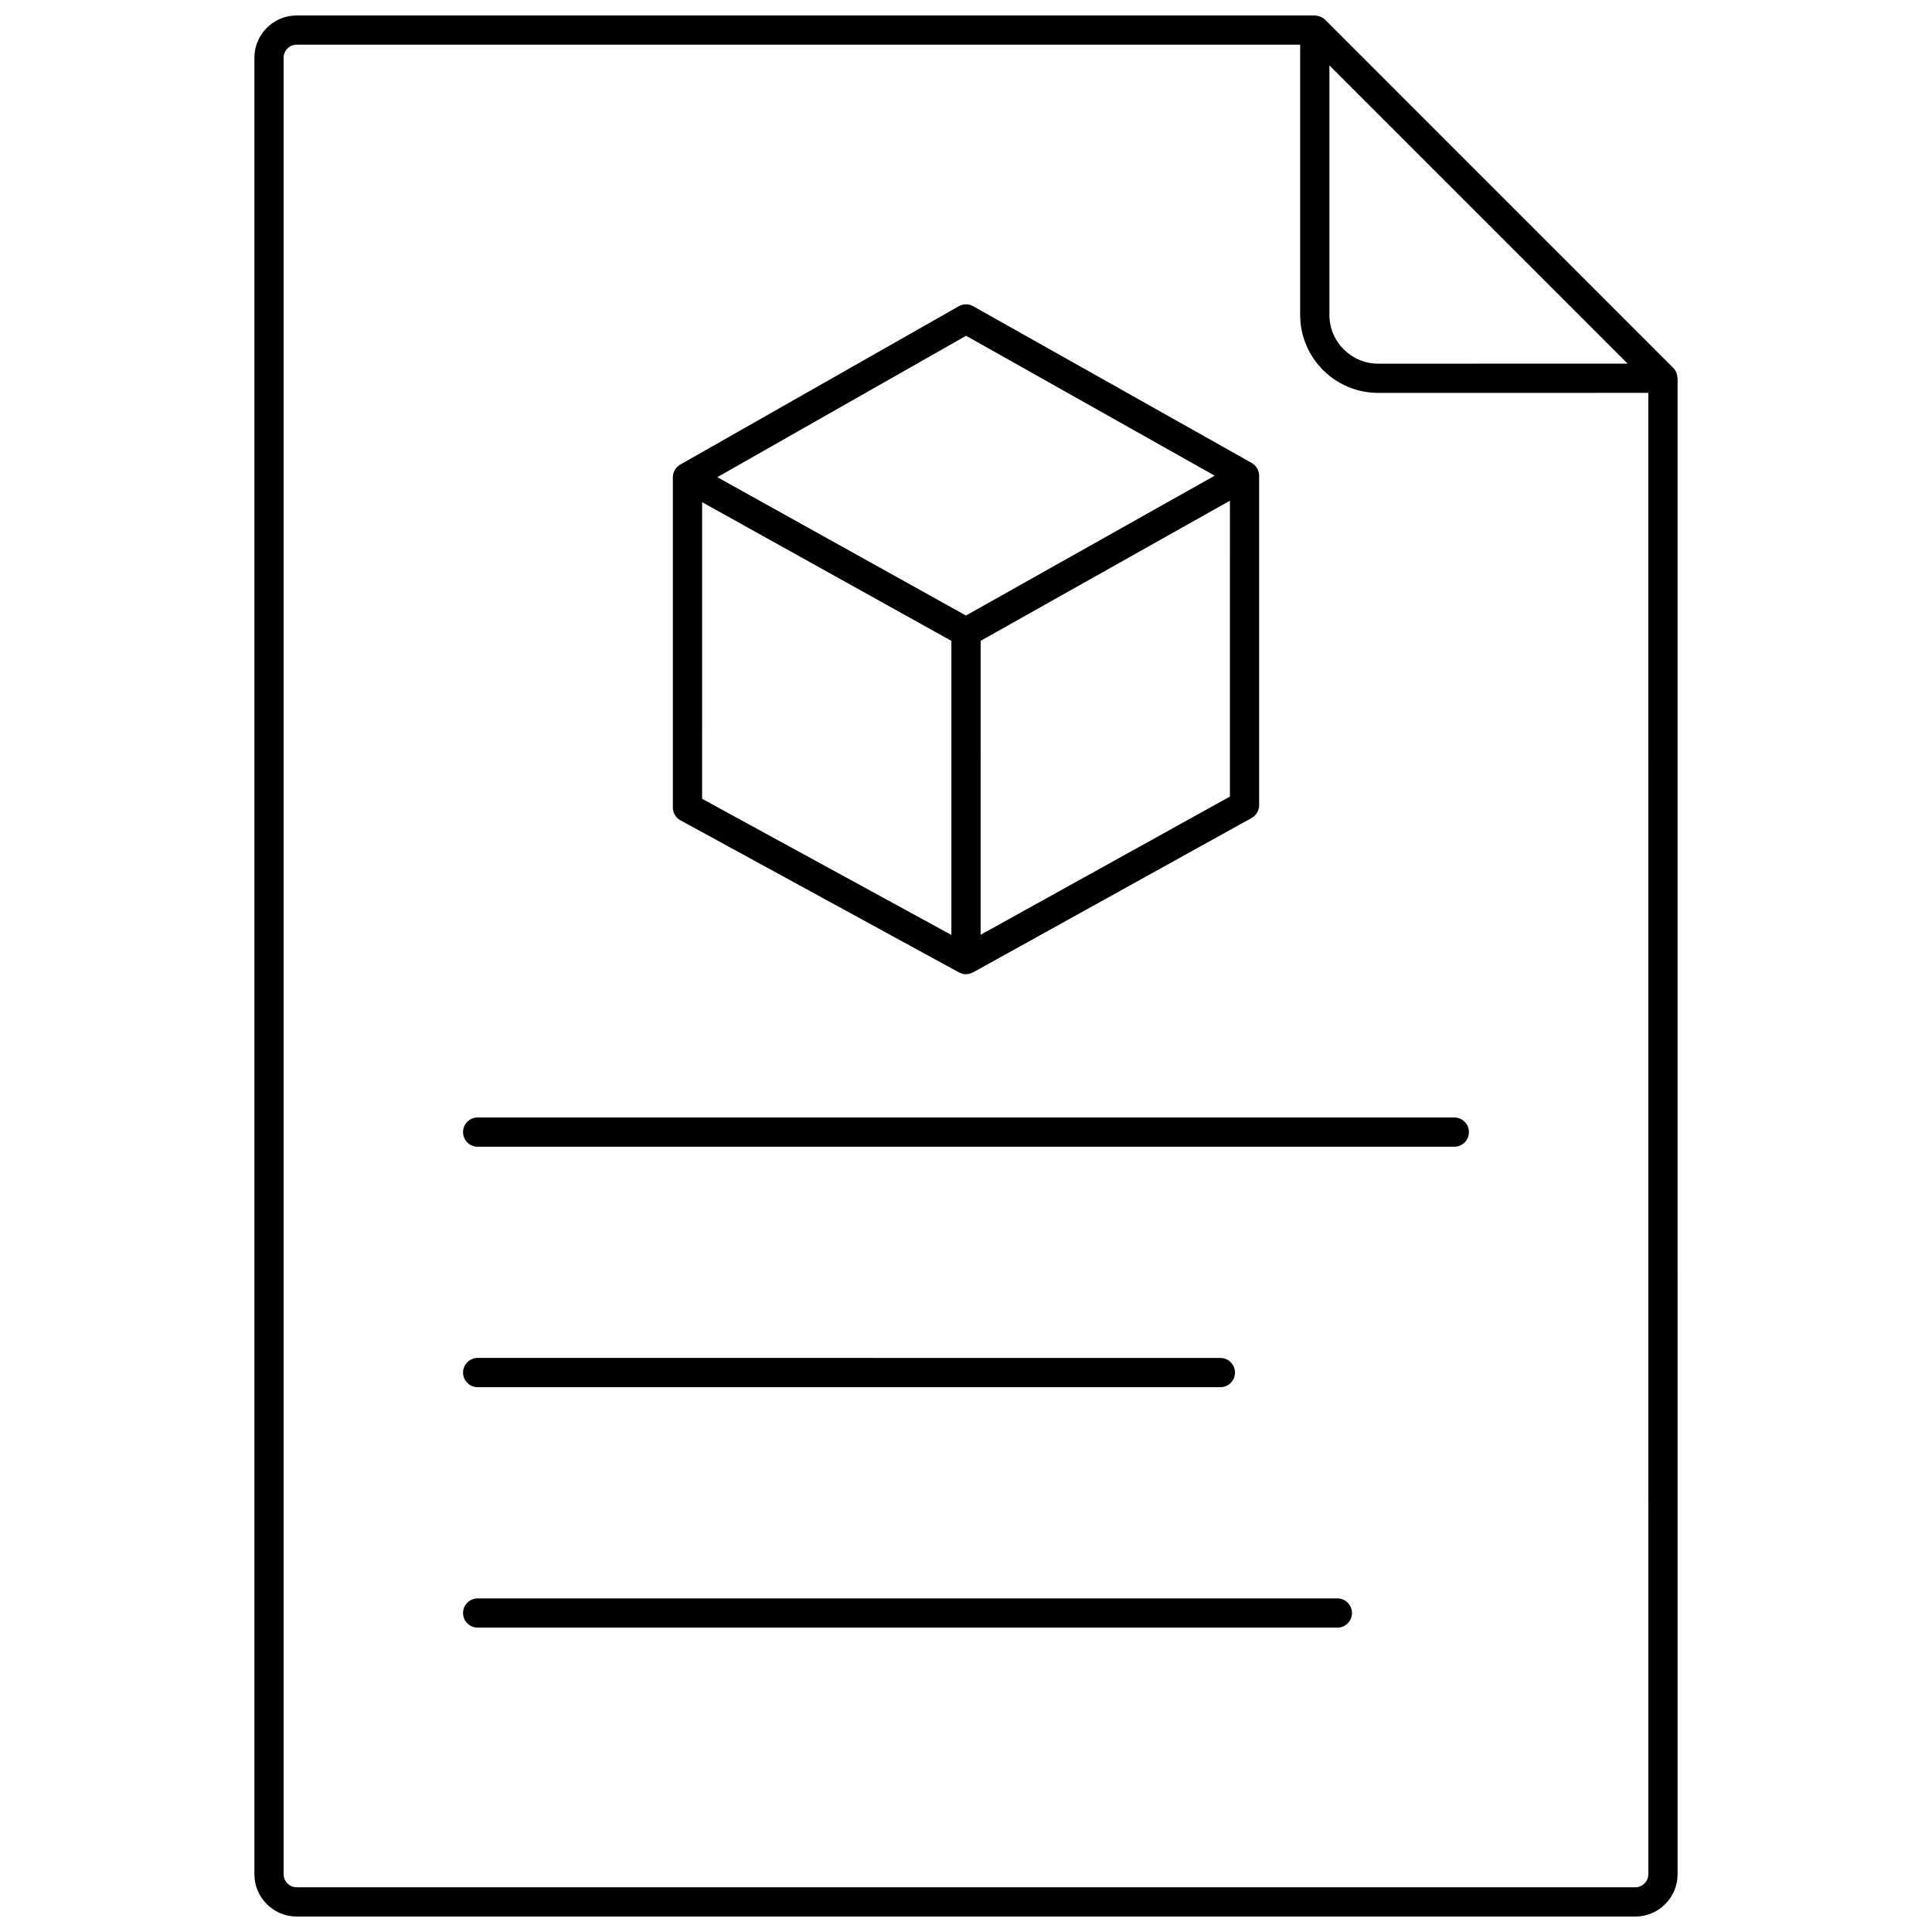
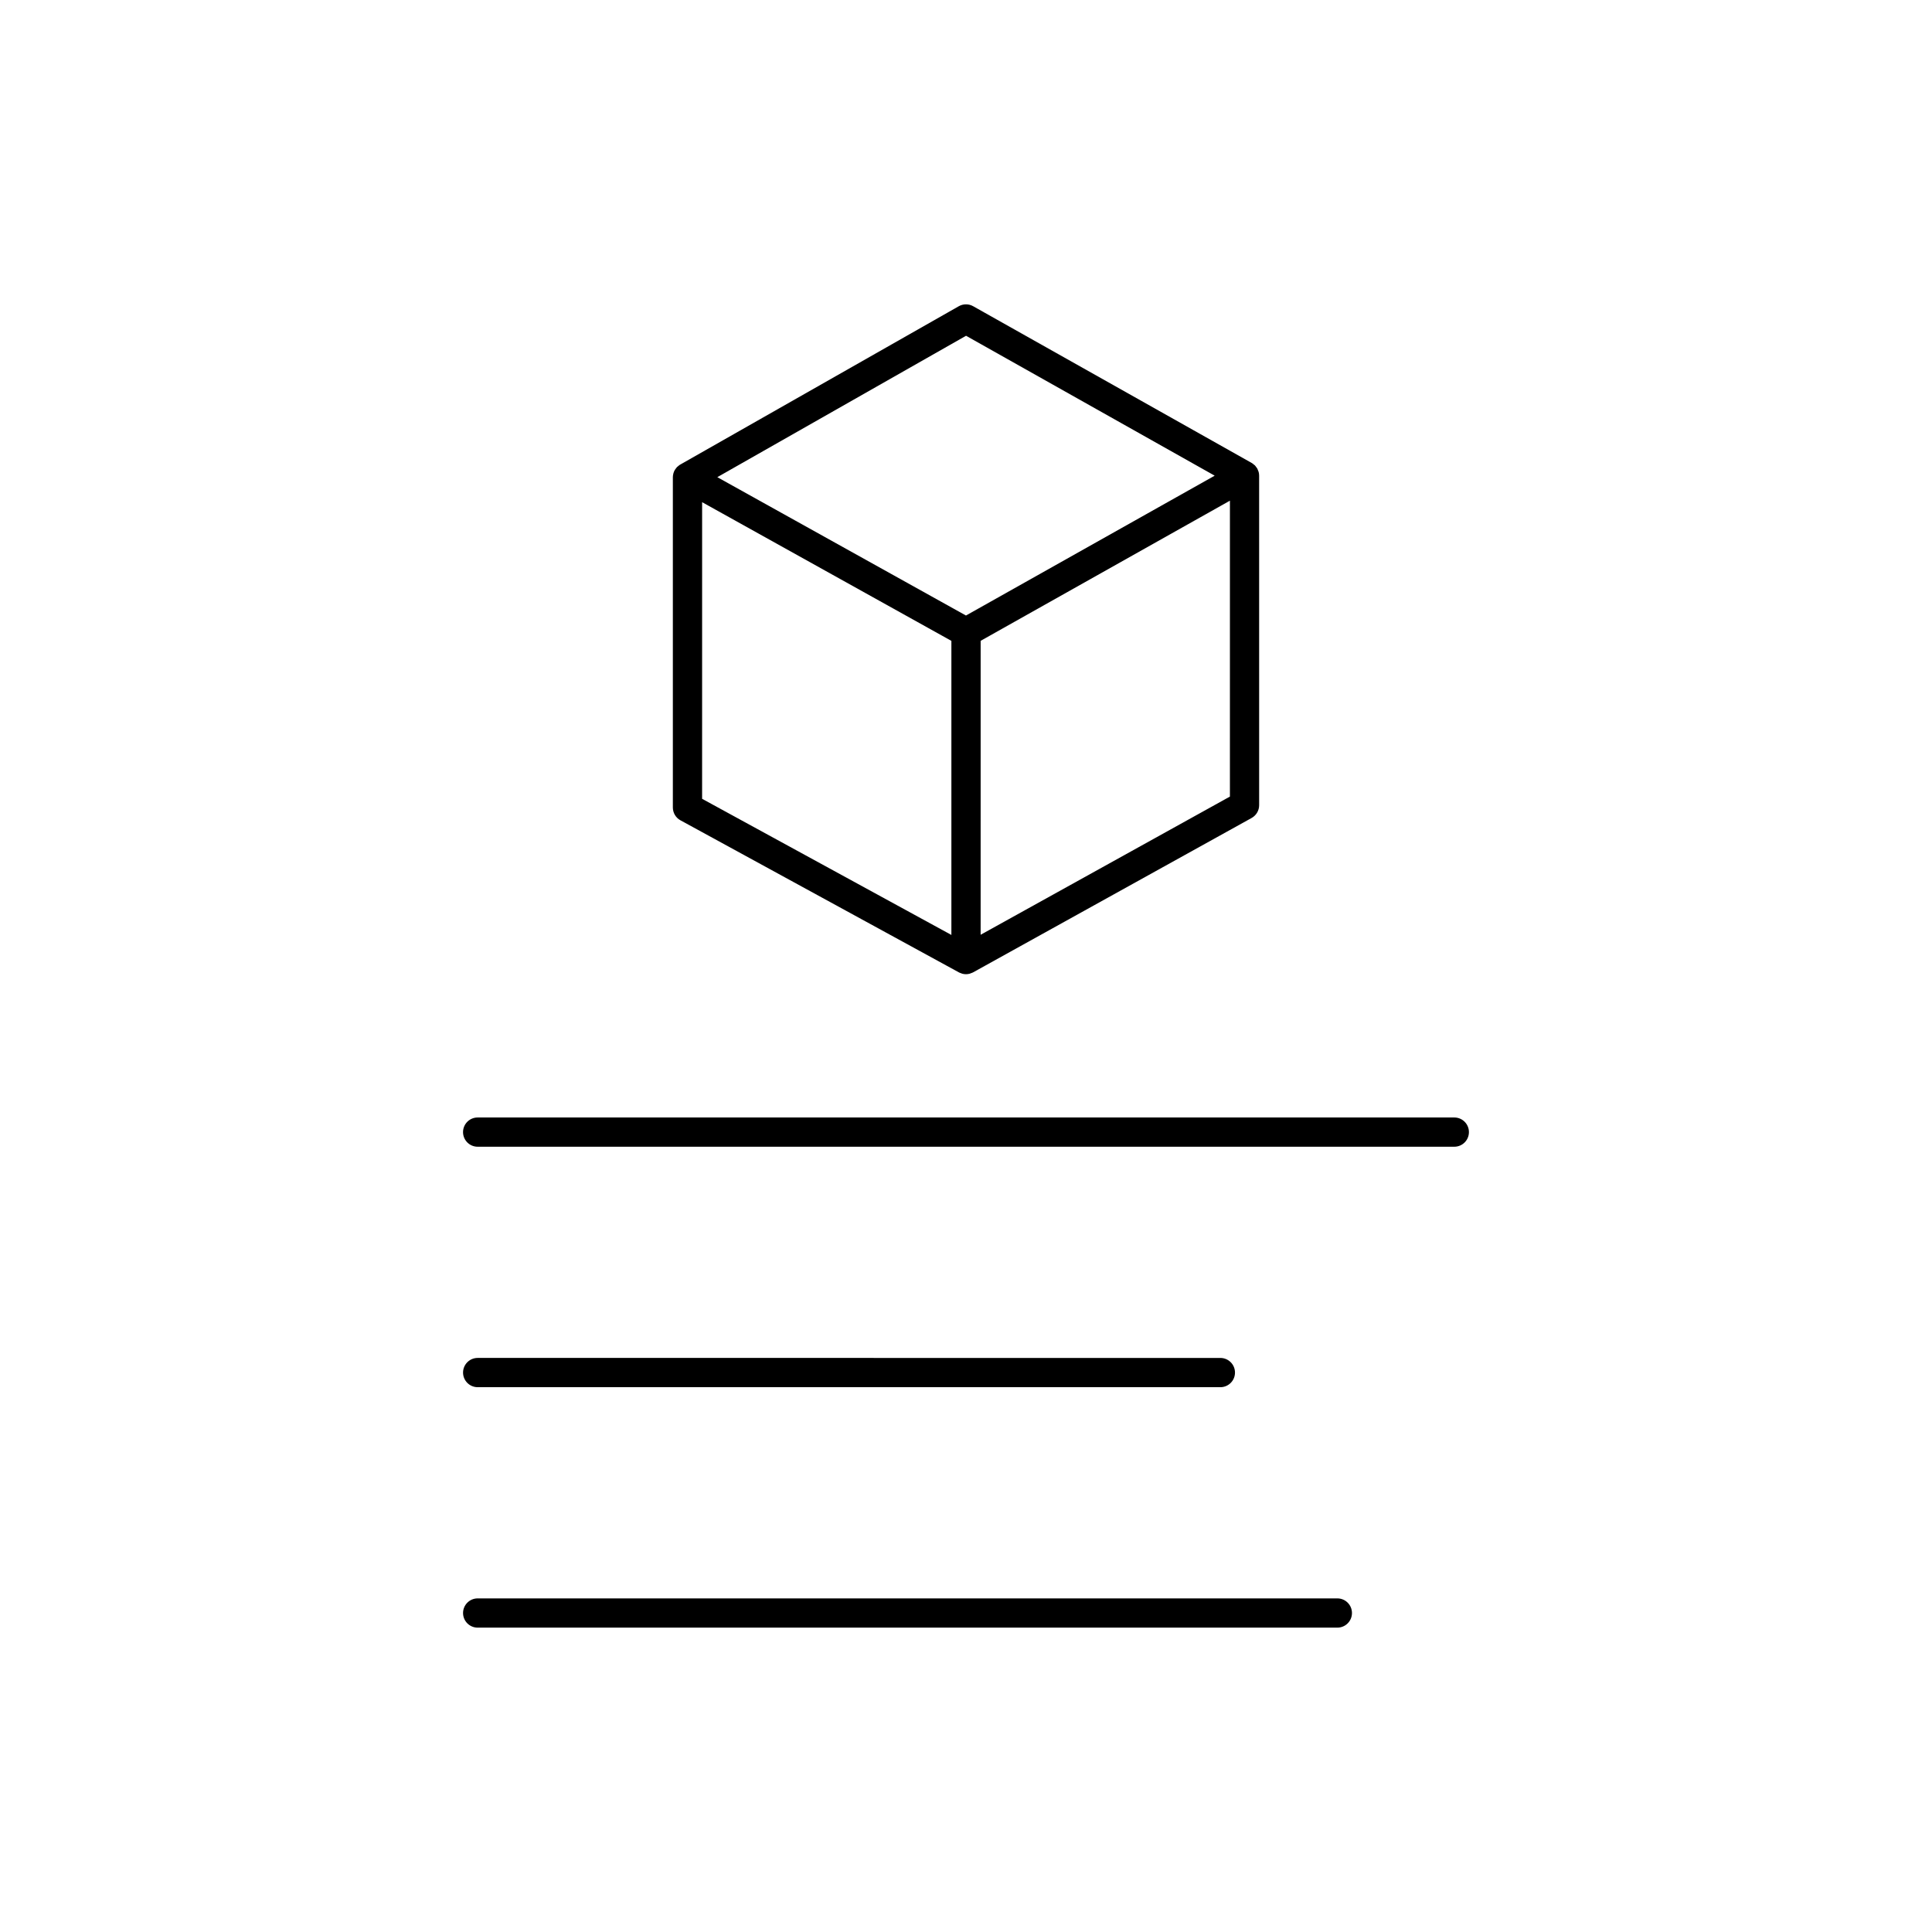
<svg xmlns="http://www.w3.org/2000/svg" width="800px" height="800px" version="1.1" viewBox="144 144 512 512">
  <defs>
    <clipPath id="a">
      <path d="m211 148.09h378v503.81h-378z" />
    </clipPath>
  </defs>
  <g clip-path="url(#a)">
-     <path d="m588.32 242.98c-0.043-0.125-0.074-0.246-0.129-0.367-0.184-0.395-0.418-0.766-0.734-1.086-0.008-0.008-0.016-0.02-0.023-0.027l-92.254-92.266c-0.008-0.008-0.02-0.016-0.027-0.023-0.32-0.316-0.695-0.551-1.09-0.734-0.117-0.055-0.234-0.086-0.355-0.129-0.34-0.121-0.684-0.188-1.043-0.211-0.078-0.004-0.145-0.047-0.227-0.047l-269.8 0.004c-6.184 0-11.219 5.031-11.219 11.215v481.38c0 6.184 5.035 11.219 11.219 11.219h354.73c6.184 0 11.215-5.035 11.215-11.219l-0.004-396.45c0-0.082-0.043-0.152-0.047-0.234-0.023-0.352-0.09-0.691-0.207-1.027zm-92.012-81.656 79.035 79.043-66.121 0.008c-7.117 0-12.914-5.793-12.914-12.918zm84.516 479.36c0 1.91-1.551 3.465-3.465 3.465h-354.73c-1.91 0-3.465-1.555-3.465-3.465l-0.004-481.38c0-1.91 1.555-3.465 3.465-3.465h265.93v71.613c0 11.395 9.27 20.668 20.664 20.668l71.602-0.008z" />
-   </g>
+     </g>
  <path d="m266.71 444.02c0 2.141 1.734 3.875 3.875 3.875h258.82c2.141 0 3.875-1.734 3.875-3.875 0-2.141-1.734-3.875-3.875-3.875h-258.82c-2.141 0-3.875 1.73-3.875 3.875z" />
  <path d="m270.59 511.62h196.82c2.141 0 3.875-1.734 3.875-3.875 0-2.141-1.734-3.875-3.875-3.875l-196.82-0.004c-2.141 0-3.875 1.734-3.875 3.875 0 2.144 1.734 3.879 3.875 3.879z" />
  <path d="m498.41 567.59h-227.82c-2.141 0-3.875 1.734-3.875 3.875 0 2.141 1.734 3.875 3.875 3.875h227.82c2.141 0 3.875-1.734 3.875-3.875 0-2.141-1.734-3.875-3.875-3.875z" />
  <path d="m324.33 361.39 73.812 40.312c0.188 0.102 0.391 0.16 0.586 0.23 0.098 0.035 0.191 0.086 0.289 0.113 0.32 0.086 0.652 0.129 0.98 0.129 0.332 0 0.664-0.047 0.988-0.133 0.109-0.027 0.207-0.086 0.316-0.125 0.191-0.07 0.391-0.125 0.574-0.227l73.812-40.914c1.234-0.684 2-1.984 2-3.391l-0.004-87.328c0-0.348-0.047-0.688-0.137-1.012-0.035-0.129-0.105-0.242-0.152-0.367-0.074-0.191-0.133-0.383-0.234-0.562-0.074-0.125-0.176-0.227-0.262-0.344-0.113-0.152-0.215-0.316-0.352-0.453-0.09-0.09-0.203-0.156-0.305-0.234-0.156-0.129-0.301-0.27-0.48-0.371-0.012-0.008-0.023-0.008-0.039-0.016-0.008-0.004-0.012-0.012-0.02-0.016l-73.805-41.531c-1.184-0.668-2.629-0.66-3.816 0.008l-73.812 41.961c-0.008 0.004-0.012 0.008-0.016 0.012-0.012 0.004-0.023 0.008-0.031 0.012-0.203 0.121-0.371 0.273-0.547 0.426-0.074 0.066-0.164 0.113-0.234 0.184-0.176 0.176-0.312 0.383-0.453 0.586-0.051 0.074-0.117 0.137-0.16 0.215-0.16 0.277-0.281 0.574-0.367 0.883-0.012 0.039-0.02 0.082-0.027 0.121-0.074 0.301-0.121 0.609-0.121 0.926v87.5c0 1.426 0.77 2.727 2.016 3.406zm145.61-6.289-66.062 36.621 0.004-77.898 66.062-37.141zm-69.926-122.12 65.891 37.078-65.914 37.059-52.266-29.078-13.629-7.586zm-69.945 44.102 66.059 36.754v77.934l-66.062-36.078z" />
</svg>